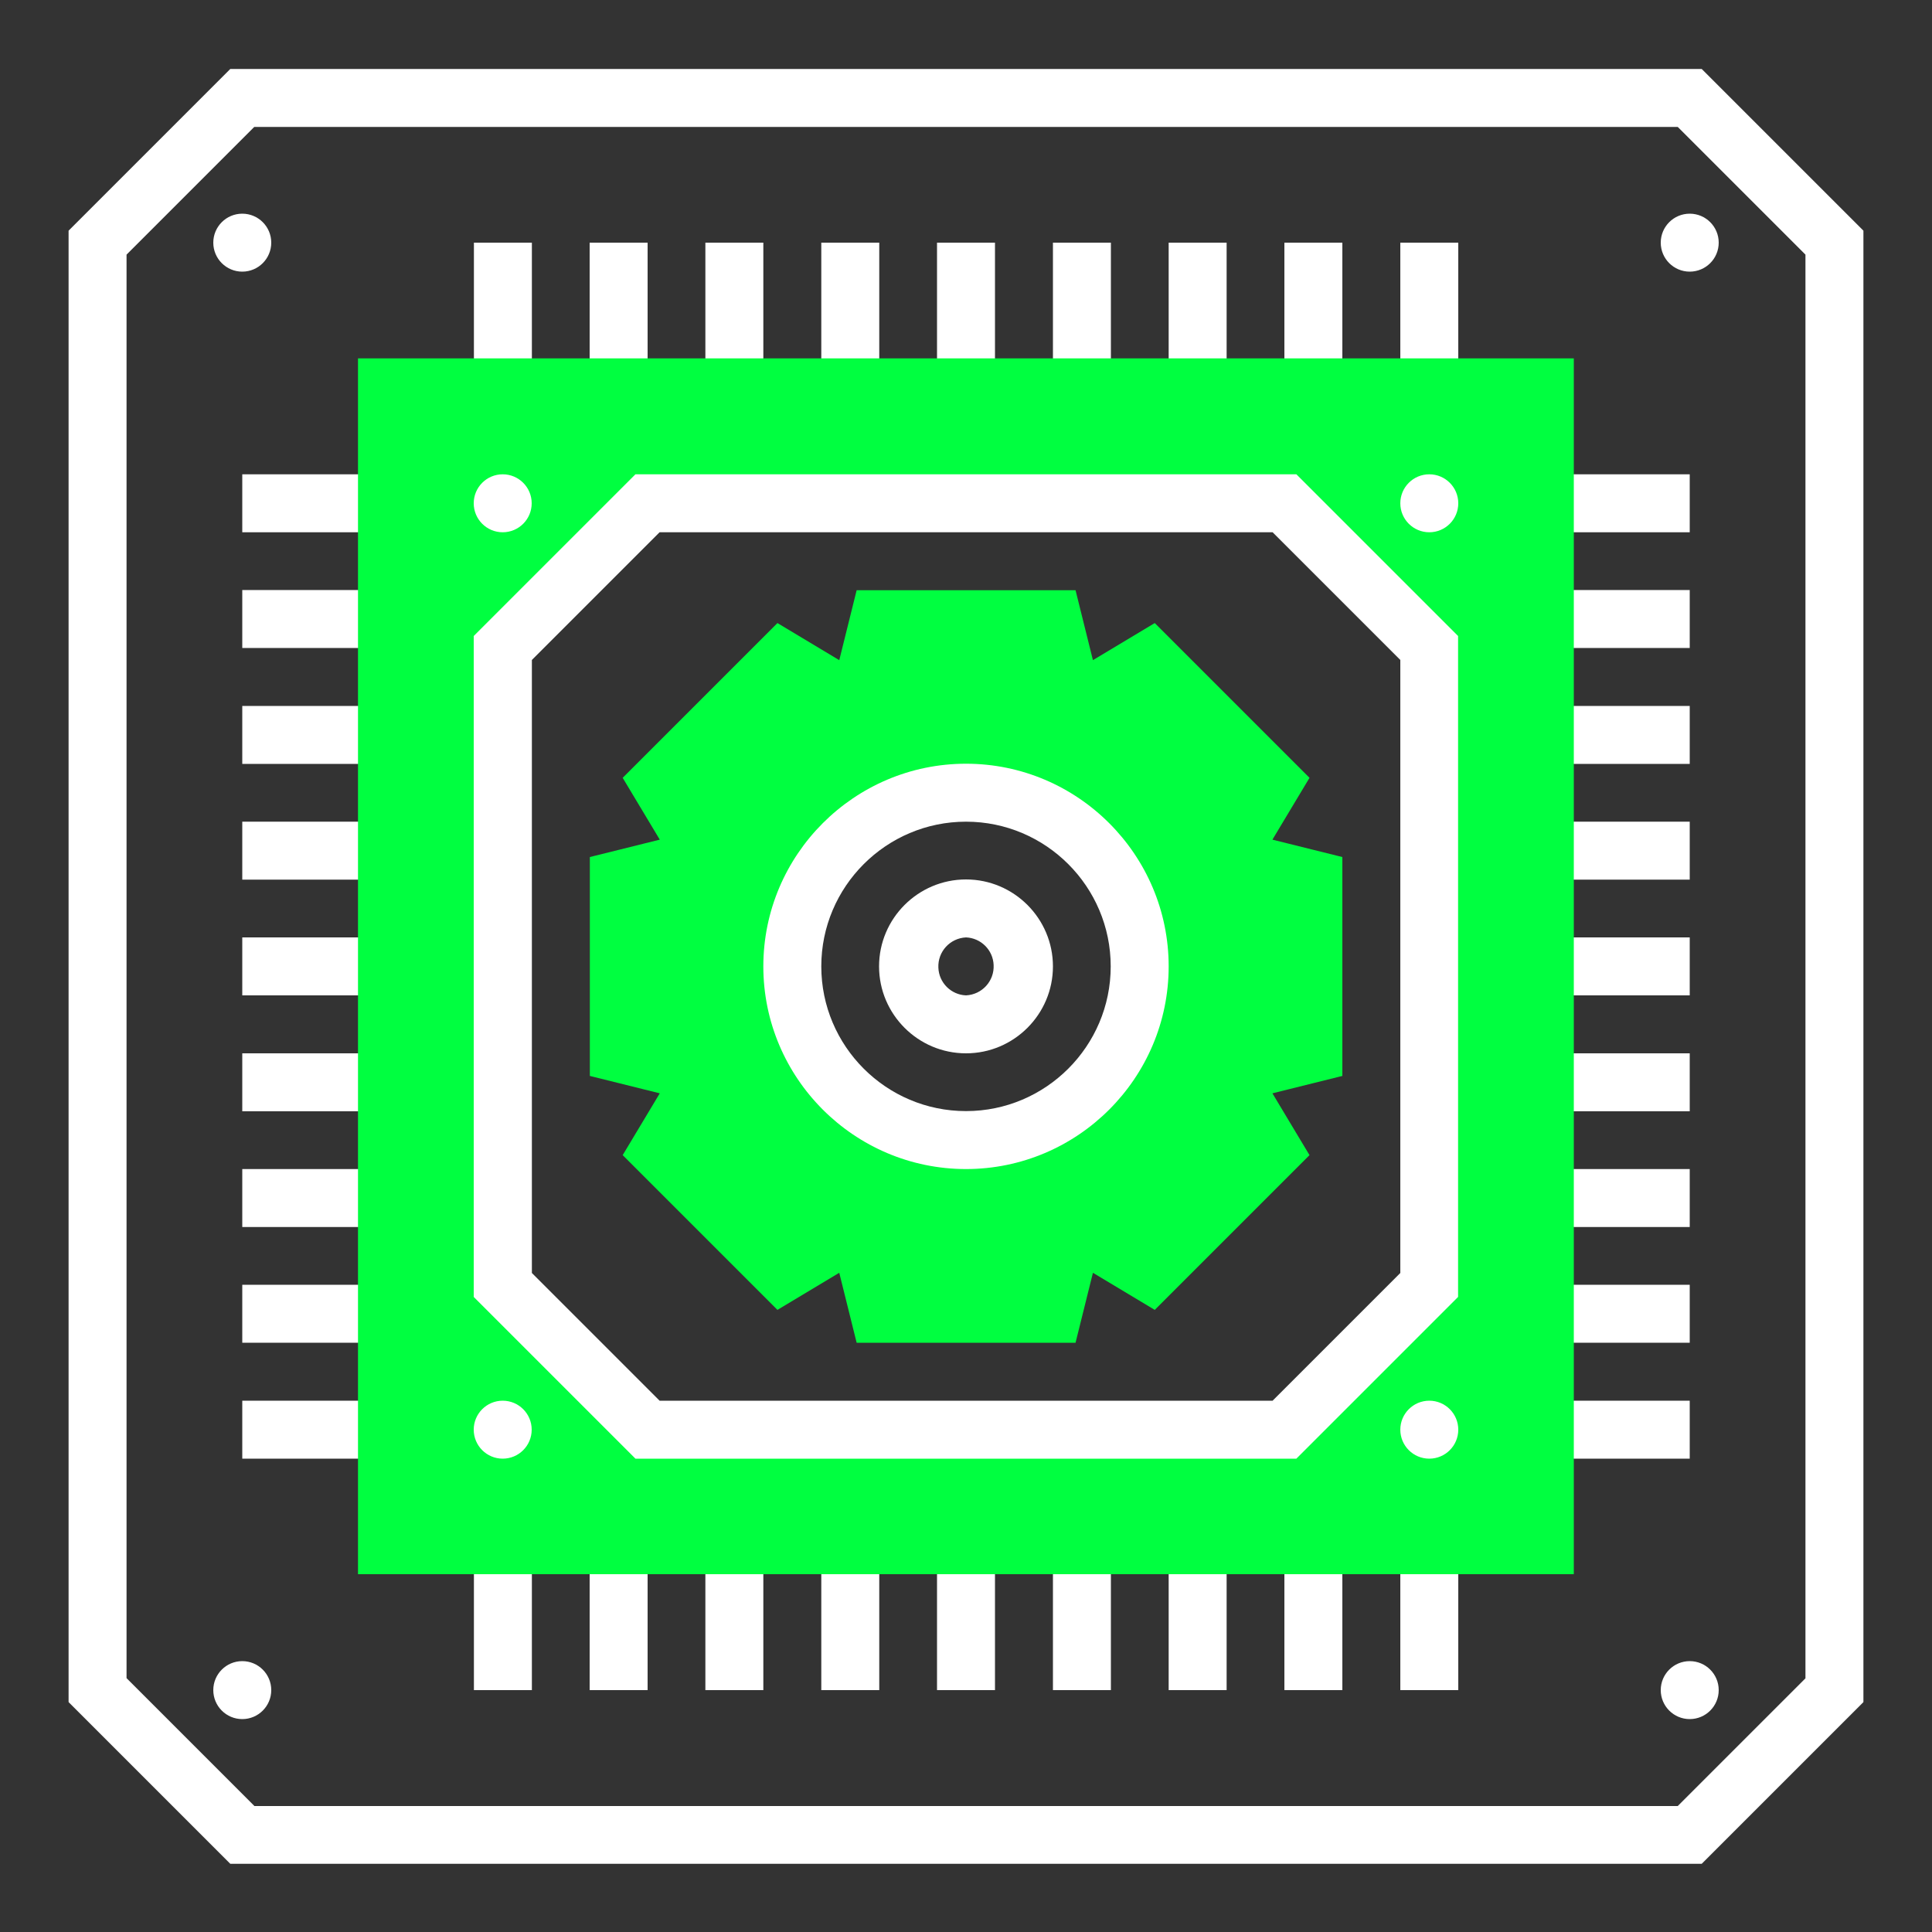
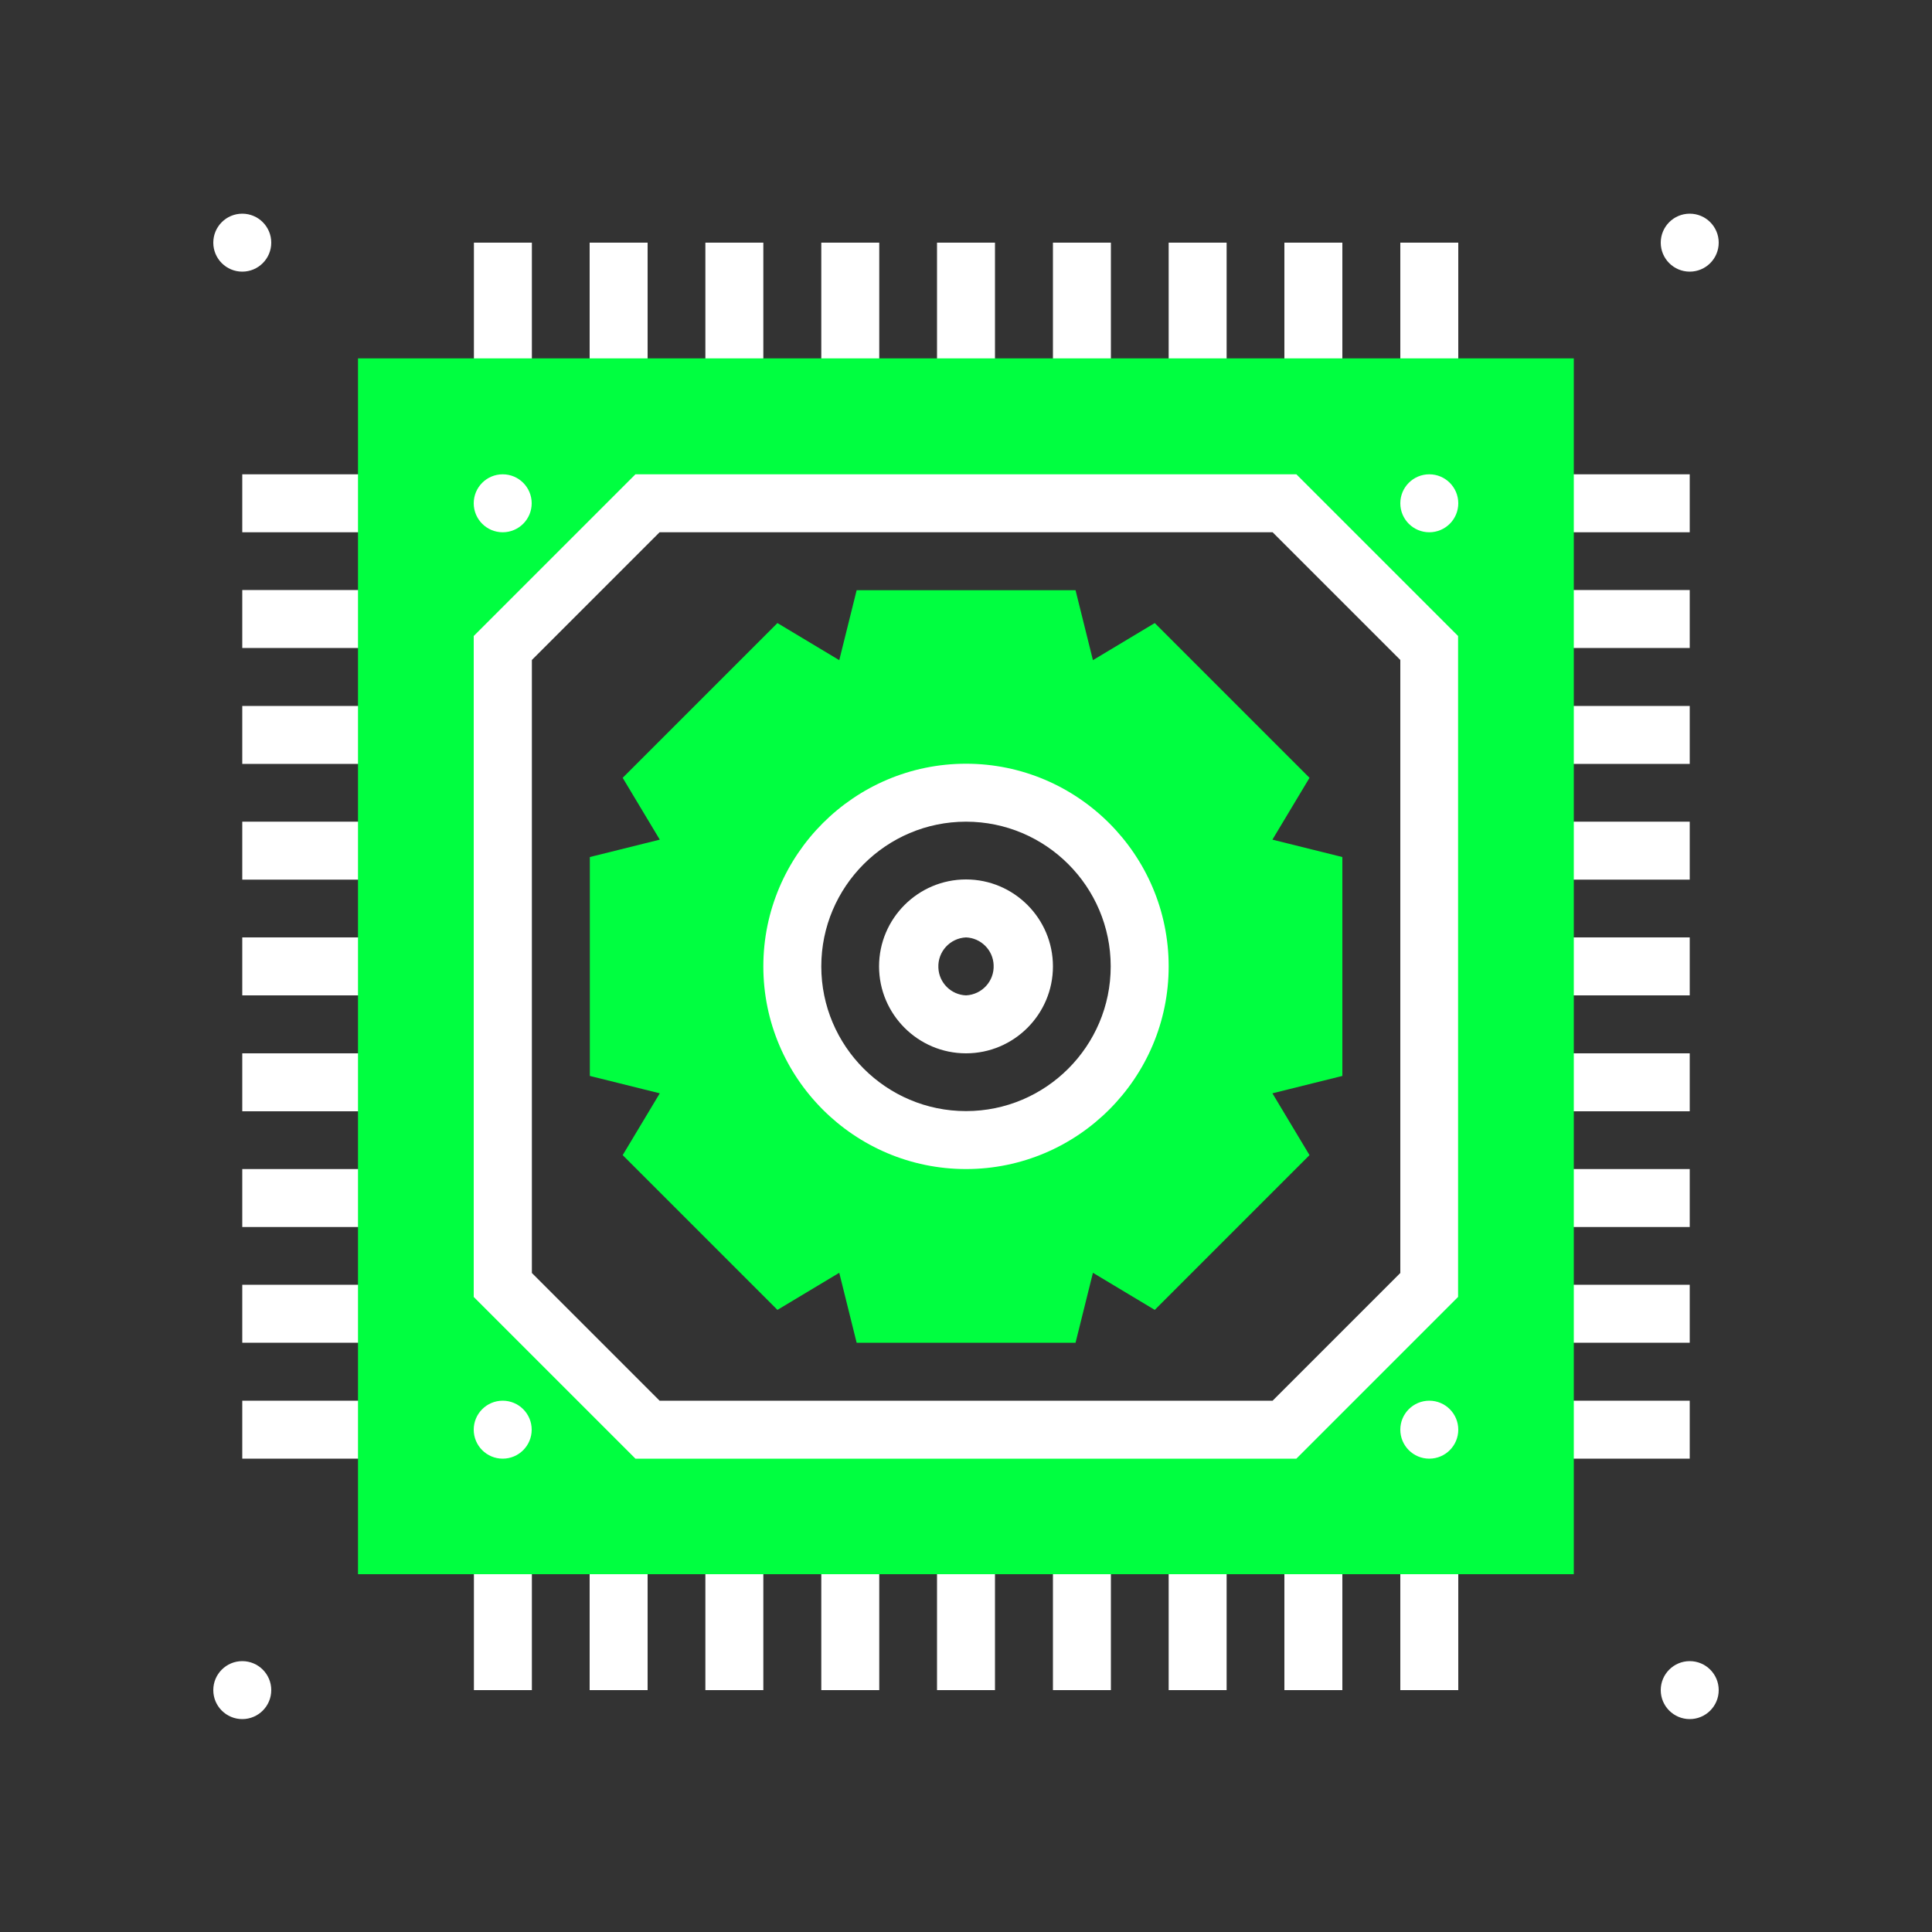
<svg xmlns="http://www.w3.org/2000/svg" id="Layer_1" data-name="Layer 1" viewBox="0 0 100 100">
  <rect x="0" y="0" width="100" height="100" fill="#333333" stroke="none" />
  <defs>
    <style>      .cls-1 {        fill: #00ff40;      }      .cls-2 {        fill: #fff;      }    </style>
  </defs>
  <path class="cls-2" d="M24.53,12.56h3v7.49h-3v-7.49ZM30.52,12.56h3v7.49h-3v-7.49ZM36.51,12.56h3v7.49h-3v-7.49ZM42.51,12.56h3v7.49h-3v-7.49ZM48.5,12.56h3v7.49h-3v-7.49ZM54.5,12.56h3v7.49h-3v-7.49ZM60.49,12.56h3v7.49h-3v-7.49ZM66.48,12.56h3v7.49h-3v-7.49ZM72.48,12.56h3v7.49h-3v-7.49ZM24.53,79.99h3v7.49h-3v-7.49ZM30.52,79.99h3v7.49h-3v-7.49ZM36.51,79.99h3v7.49h-3v-7.49ZM42.51,79.99h3v7.49h-3v-7.49ZM48.5,79.99h3v7.49h-3v-7.49ZM54.5,79.99h3v7.49h-3v-7.49ZM60.49,79.99h3v7.49h-3v-7.49ZM66.48,79.99h3v7.49h-3v-7.49ZM72.48,79.99h3v7.49h-3v-7.49ZM79.97,24.55h7.49v3h-7.49v-3ZM79.97,30.54h7.49v3h-7.49v-3ZM79.97,36.54h7.49v3h-7.49v-3ZM79.97,42.53h7.49v3h-7.49v-3ZM79.97,48.52h7.49v3h-7.49v-3ZM79.97,54.52h7.49v3h-7.49v-3ZM79.97,60.51h7.49v3h-7.49v-3ZM79.97,66.5h7.49v3h-7.49v-3ZM79.97,72.5h7.49v3h-7.49v-3ZM12.54,24.55h7.49v3h-7.49v-3ZM12.54,30.54h7.49v3h-7.49v-3ZM12.54,36.54h7.49v3h-7.49v-3ZM12.54,42.53h7.49v3h-7.49v-3ZM12.54,48.52h7.49v3h-7.49v-3ZM12.54,54.52h7.49v3h-7.49v-3ZM12.54,60.51h7.49v3h-7.49v-3ZM12.54,66.5h7.49v3h-7.49v-3ZM12.54,72.5h7.49v3h-7.49v-3Z" />
  <path class="cls-1" d="M18.53,18.55v62.93h62.93V18.55H18.53ZM73.98,66.5l-7.49,7.49h-32.97l-7.49-7.49v-32.97l7.49-7.49h32.97l7.49,7.49v32.97Z" />
  <path class="cls-2" d="M67.1,75.5h-34.21l-8.37-8.37v-34.21l8.37-8.37h34.21l8.37,8.37v34.21l-8.37,8.37ZM34.14,72.5h31.73l6.61-6.61v-31.73l-6.61-6.61h-31.73l-6.61,6.61v31.73l6.61,6.61Z" />
  <path class="cls-1" d="M69.48,44.36l-3.62-.9,1.92-3.2-8.01-8.01-3.2,1.92-.9-3.62h-11.33l-.9,3.62-3.2-1.92-8.01,8.01,1.92,3.2-3.62.9v11.33l3.62.9-1.92,3.2,8.01,8.01,3.2-1.92.9,3.62h11.33l.9-3.62,3.2,1.92,8.01-8.01-1.92-3.2,3.62-.9v-11.33ZM50,59.01c-4.97,0-8.99-4.03-8.99-8.99s4.03-8.99,8.99-8.99,8.99,4.03,8.99,8.99-4.03,8.99-8.99,8.99Z" />
  <path class="cls-2" d="M50,60.51c-5.78,0-10.49-4.71-10.49-10.49s4.71-10.49,10.49-10.49,10.49,4.71,10.49,10.49-4.71,10.49-10.49,10.49ZM50,42.53c-4.13,0-7.49,3.36-7.49,7.49s3.36,7.49,7.49,7.49,7.49-3.36,7.49-7.49-3.36-7.49-7.49-7.49Z" />
  <path class="cls-2" d="M50,54.52c-2.48,0-4.5-2.02-4.5-4.5s2.02-4.5,4.5-4.5,4.5,2.02,4.5,4.5-2.02,4.5-4.5,4.5ZM50,48.52c-.83.04-1.47.74-1.43,1.57.03.78.66,1.4,1.43,1.43.83-.04,1.47-.74,1.43-1.57-.03-.78-.66-1.4-1.43-1.43Z" />
-   <path class="cls-2" d="M88.08,96.47H11.92l-8.37-8.37V11.94L11.92,3.57h76.16l8.37,8.37v76.16l-8.37,8.37ZM13.16,93.48h73.68l6.61-6.61V13.18l-6.61-6.61H13.16l-6.61,6.61v73.68l6.61,6.61Z" />
  <circle class="cls-2" cx="87.46" cy="12.56" r="1.5" />
  <circle class="cls-2" cx="12.54" cy="12.56" r="1.5" />
  <circle class="cls-2" cx="87.46" cy="87.48" r="1.5" />
  <circle class="cls-2" cx="12.54" cy="87.48" r="1.5" />
  <circle class="cls-2" cx="73.98" cy="74" r="1.5" />
  <circle class="cls-2" cx="26.02" cy="74" r="1.5" />
  <circle class="cls-2" cx="73.98" cy="26.05" r="1.5" />
  <circle class="cls-2" cx="26.02" cy="26.05" r="1.5" />
</svg>